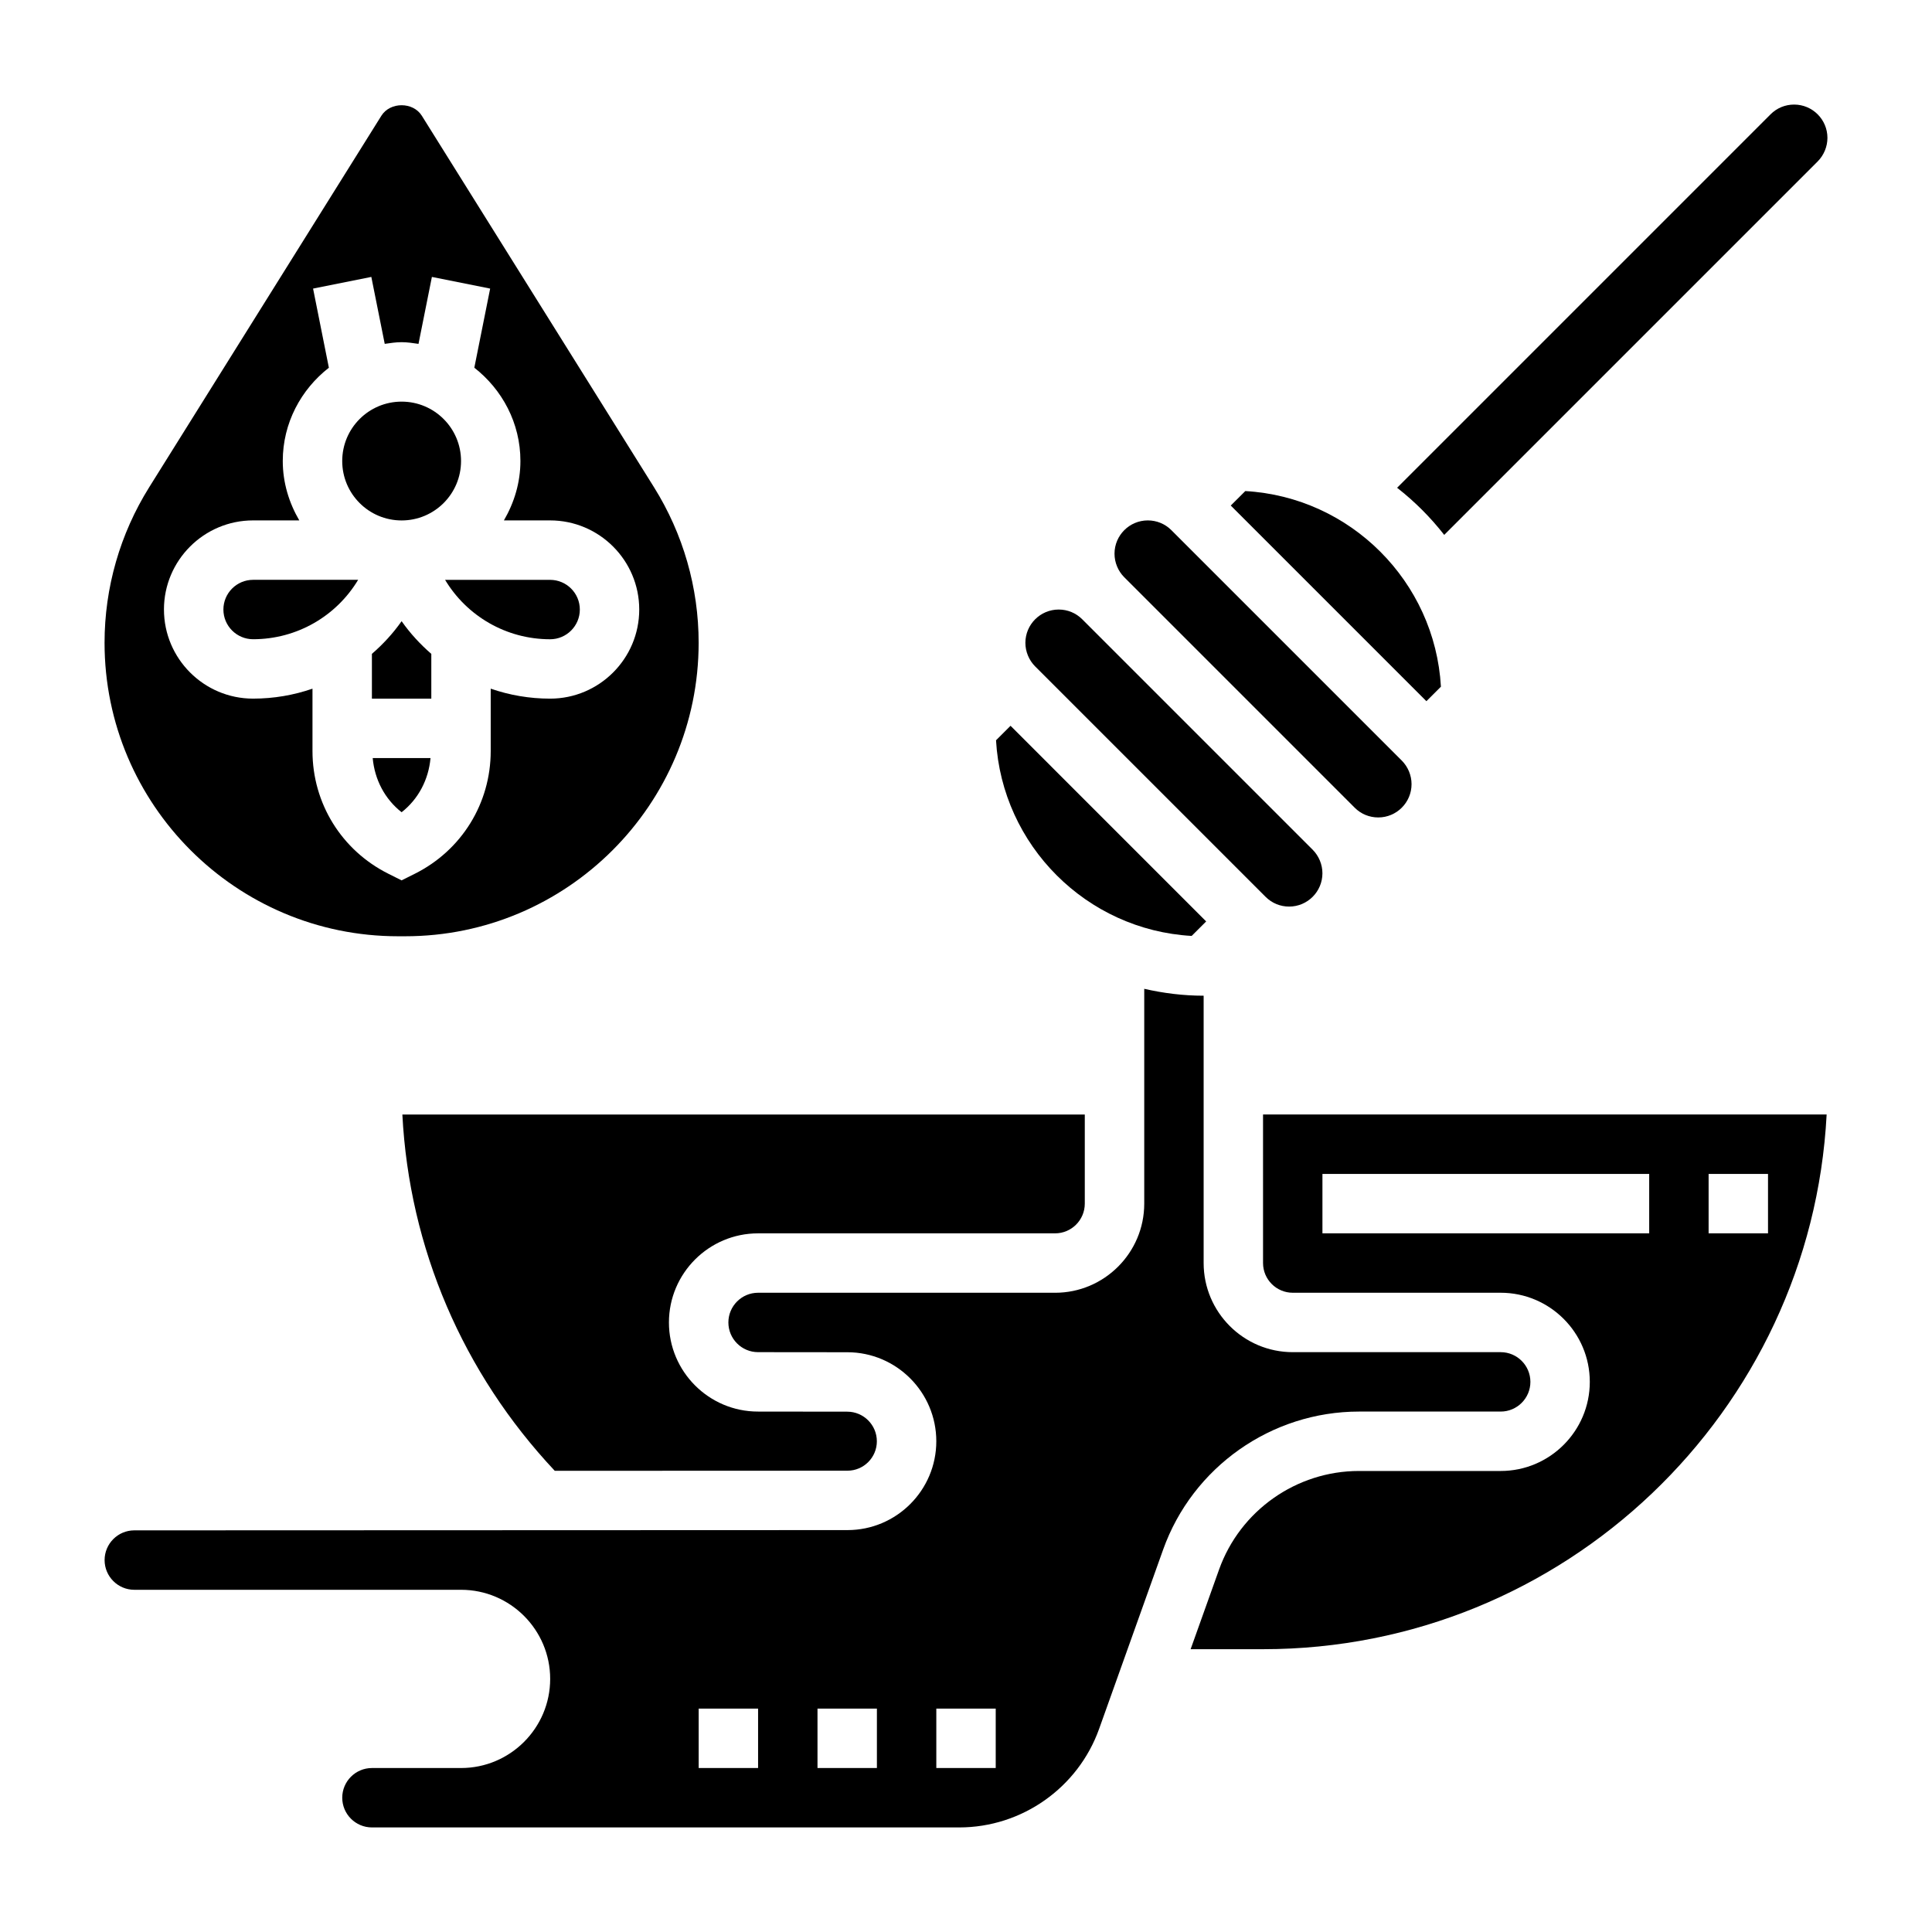
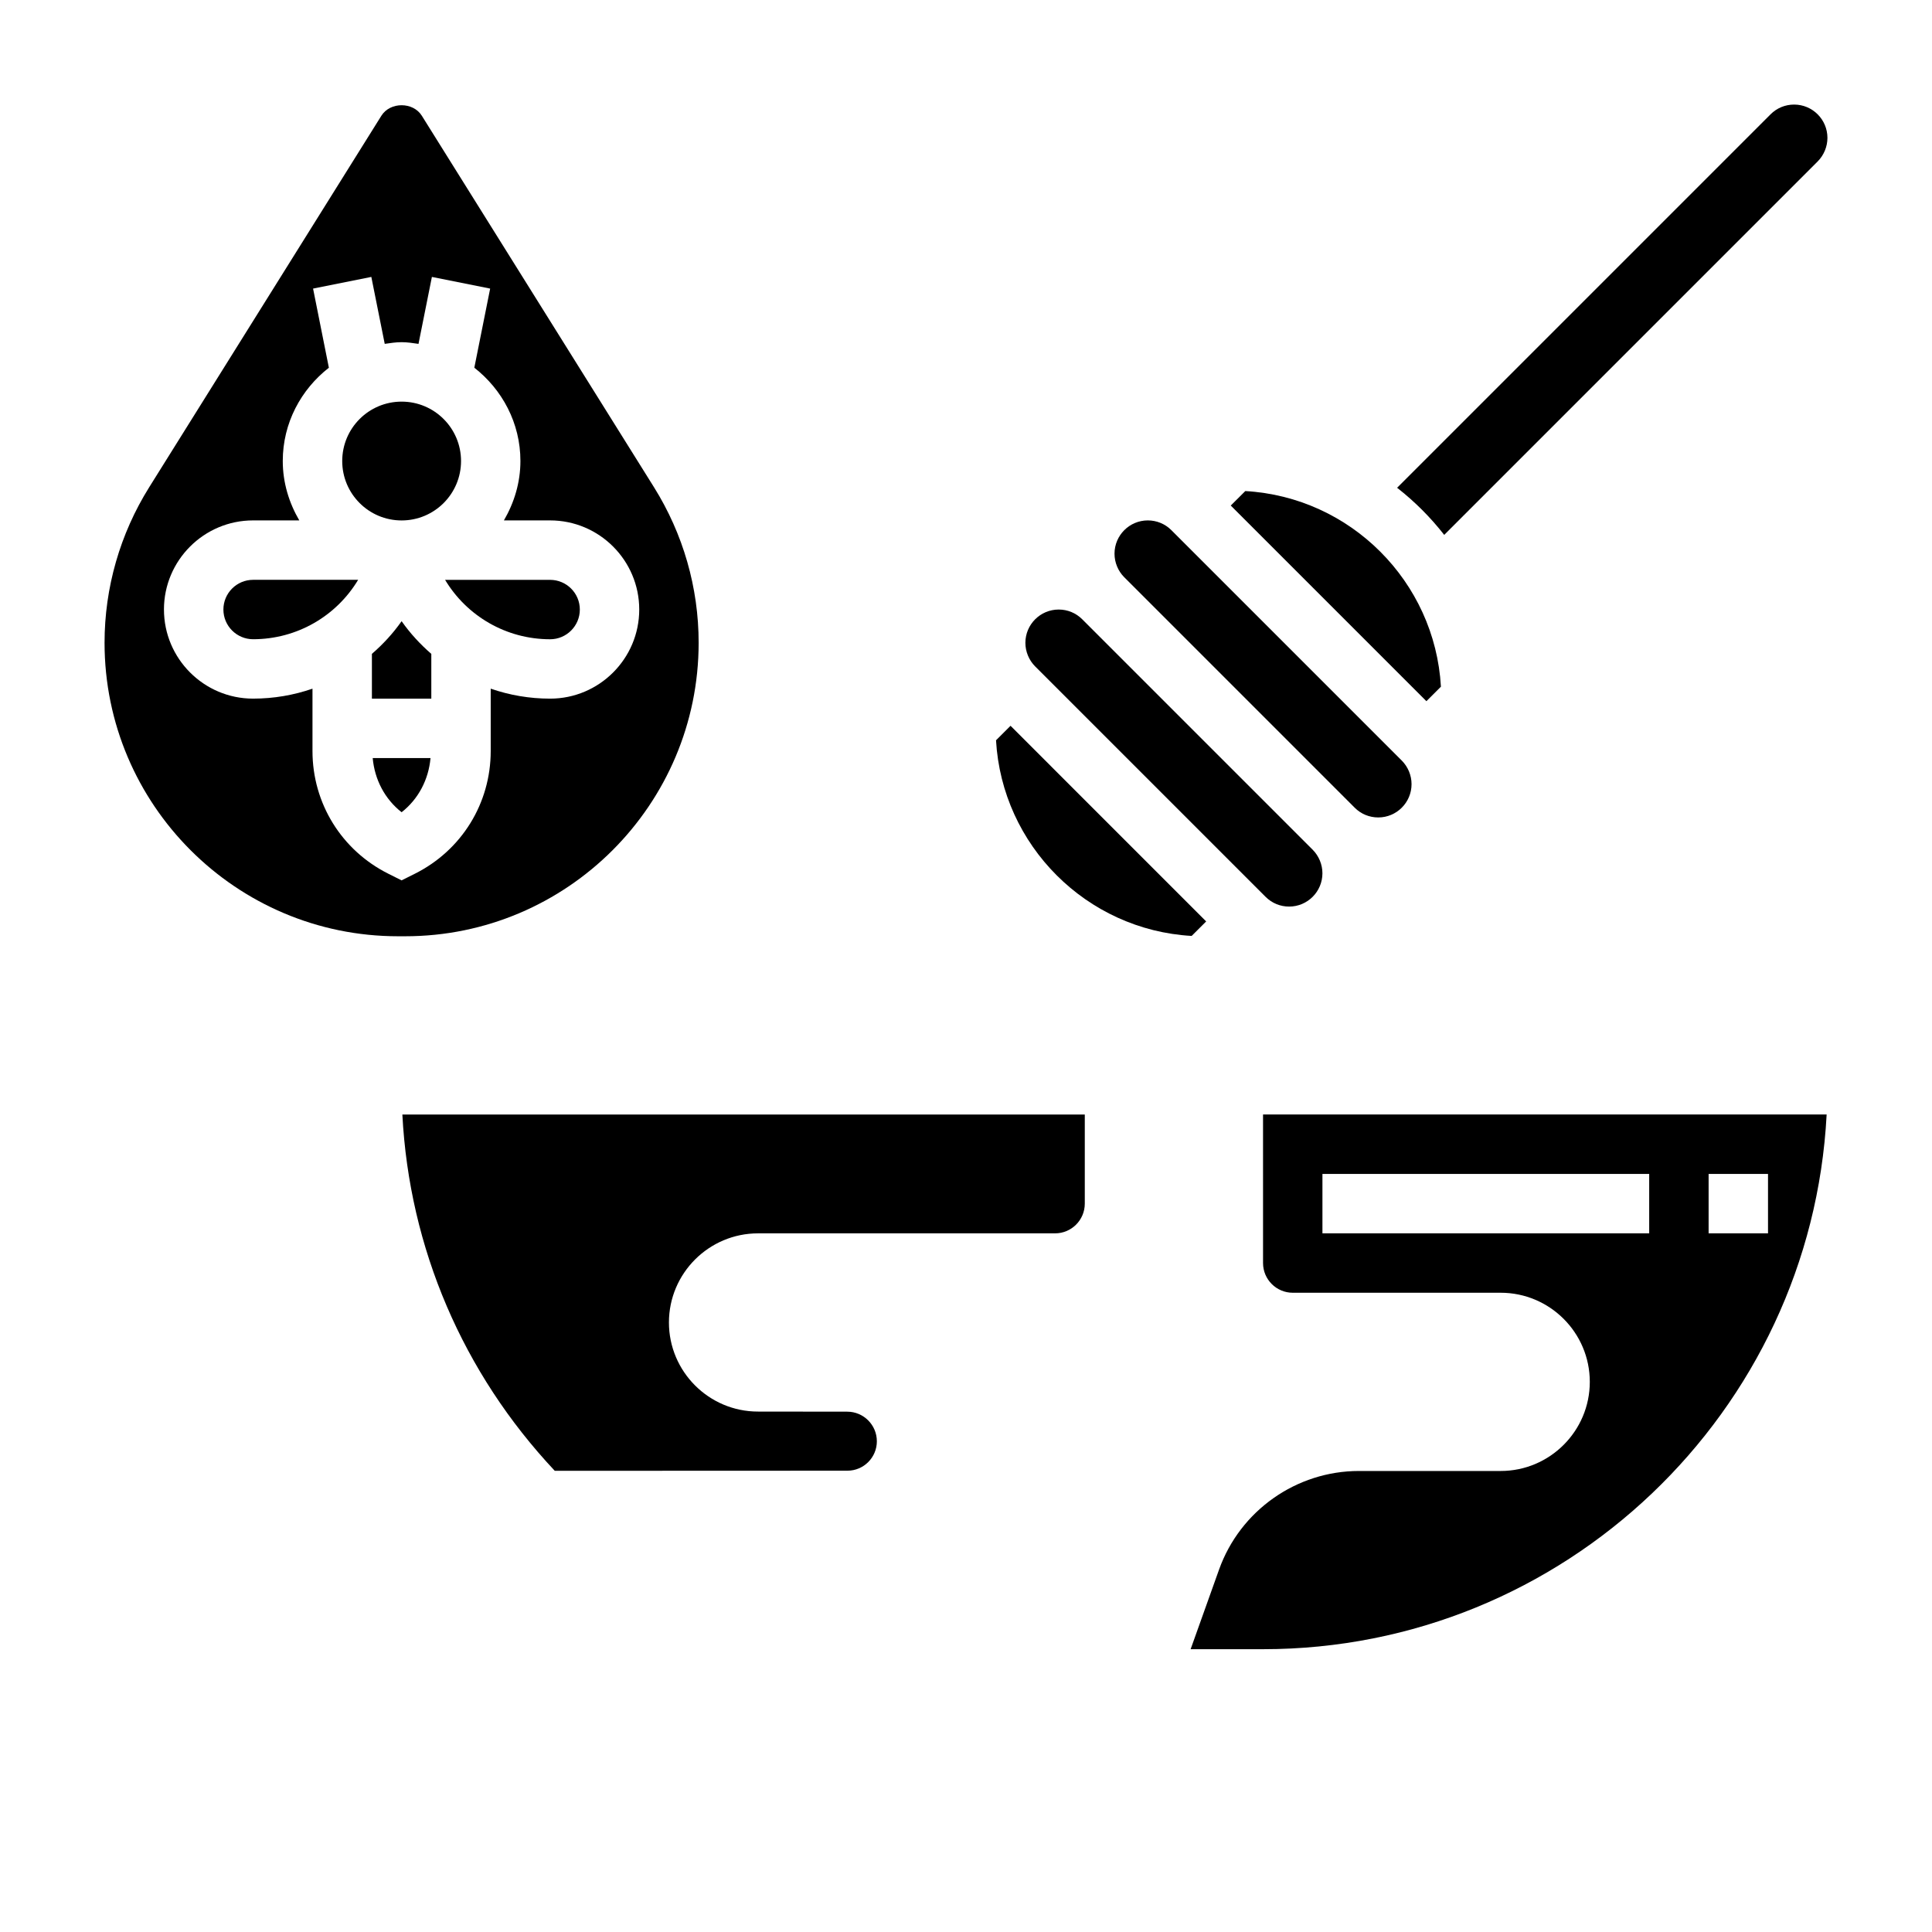
<svg xmlns="http://www.w3.org/2000/svg" fill="#000000" width="800px" height="800px" version="1.1" viewBox="144 144 512 512">
  <g>
    <path d="m503.01 358.05c1.668 1.672 3.883 2.582 6.242 2.582 4.867 0 8.824-3.957 8.824-8.824 0-2.32-0.945-4.598-2.582-6.242l-61.07-61.07c-1.668-1.668-3.883-2.582-6.242-2.582-4.867 0-8.824 3.961-8.824 8.824 0 2.32 0.945 4.598 2.582 6.242z" />
    <path d="m479.39 381.67c1.672 1.668 3.883 2.582 6.242 2.582 4.867 0 8.824-3.961 8.824-8.824 0-2.32-0.945-4.598-2.582-6.242l-61.07-61.07c-1.668-1.668-3.879-2.582-6.242-2.582-4.863 0-8.824 3.957-8.824 8.824 0 2.32 0.945 4.598 2.582 6.242z" />
    <path d="m525.86 325.98c-1.59-27.867-23.977-50.262-51.844-51.844l-3.852 3.84 51.844 51.844z" />
    <path d="m344.89 470.85h78.719c4.336 0 7.871-3.527 7.871-7.871v-23.617h-180.85c1.828 35.375 16.043 68.504 40.391 94.418l77.562-0.031c4.297 0 7.793-3.496 7.793-7.793 0-4.32-3.512-7.84-7.832-7.848l-23.668-0.027c-13.012 0-23.602-10.594-23.602-23.617 0-13.02 10.598-23.613 23.617-23.613z" />
    <path d="m459.8 392.03 3.848-3.84-51.844-51.848-3.848 3.84c1.59 27.871 23.984 50.266 51.844 51.848z" />
-     <path d="m504.14 518.08h37.559c4.336 0 7.871-3.527 7.871-7.871s-3.535-7.871-7.871-7.871h-55.105c-13.02 0-23.617-10.598-23.617-23.617v-70.848c-5.414 0-10.676-0.668-15.742-1.828v56.934c0 13.02-10.598 23.617-23.617 23.617l-78.719-0.004c-4.336 0-7.871 3.527-7.871 7.871s3.527 7.871 7.863 7.871l23.68 0.023c12.988 0.012 23.559 10.598 23.559 23.594 0 12.973-10.555 23.539-23.539 23.539l-189 0.07c-4.336 0-7.871 3.535-7.871 7.879s3.535 7.871 7.871 7.871h86.594c13.02 0 23.617 10.598 23.617 23.617s-10.598 23.617-23.617 23.617h-23.617c-4.336 0-7.871 3.527-7.871 7.871s3.535 7.871 7.871 7.871h155.64c16.594 0 31.488-10.5 37.07-26.121l16.965-47.508c7.816-21.879 28.676-36.578 51.906-36.578zm-159.24 94.465h-15.742v-15.742h15.742zm31.488 0h-15.742v-15.742h15.742zm31.488 0h-15.742v-15.742h15.742z" />
    <path d="m478.72 478.72c0 4.344 3.535 7.871 7.871 7.871h55.105c13.02 0 23.617 10.598 23.617 23.617s-10.598 23.617-23.617 23.617h-37.559c-16.594 0-31.488 10.5-37.07 26.121l-7.539 21.109h19.191c79.832 0 145.25-62.867 149.36-141.7h-149.36zm118.08-23.617h15.742v15.742h-15.742zm-102.34 0h86.594v15.742l-86.594 0.004z" />
    <path d="m526.73 285.75 98.977-98.973c1.637-1.645 2.582-3.922 2.582-6.242 0-4.867-3.961-8.824-8.828-8.824-2.363 0-4.574 0.914-6.242 2.582l-98.973 98.973c4.66 3.637 8.848 7.824 12.484 12.484z" />
    <path d="m250.43 359.25c4.449-3.481 7.148-8.652 7.66-14.352h-15.32c0.512 5.699 3.211 10.871 7.66 14.352z" />
    <path d="m250.43 308.62c-2.266 3.227-4.922 6.109-7.871 8.66v11.867h15.742v-11.863c-2.949-2.555-5.606-5.438-7.871-8.664z" />
    <path d="m238.91 297.66h-27.836c-4.336 0-7.871 3.527-7.871 7.871s3.535 7.871 7.871 7.871c11.641 0 22.09-6.156 27.836-15.742z" />
    <path d="m249.48 392.12h1.891c42.887 0 77.777-34.891 77.777-77.777 0-14.594-4.094-28.844-11.824-41.211l-61.531-98.453c-2.32-3.723-8.406-3.723-10.73 0l-61.531 98.457c-7.731 12.367-11.824 26.625-11.824 41.211 0 42.887 34.887 77.773 77.773 77.773zm-62.031-86.59c0-13.02 10.598-23.617 23.617-23.617h12.25c-2.711-4.652-4.379-9.98-4.379-15.742 0-10.078 4.84-18.957 12.219-24.719l-4.188-20.973 15.438-3.094 3.551 17.742c1.469-0.211 2.934-0.445 4.469-0.445 1.535 0 3 0.234 4.481 0.449l3.551-17.742 15.438 3.094-4.195 20.965c7.375 5.766 12.215 14.645 12.215 24.723 0 5.762-1.668 11.09-4.375 15.742h12.246c13.02 0 23.617 10.598 23.617 23.617 0 13.02-10.598 23.617-23.617 23.617-5.488 0-10.785-0.93-15.742-2.644v16.523c0 13.855-7.699 26.316-20.098 32.52l-3.519 1.762-3.519-1.762c-12.398-6.207-20.098-18.668-20.098-32.516v-16.523c-4.957 1.711-10.254 2.637-15.742 2.637-13.02 0-23.617-10.594-23.617-23.613z" />
    <path d="m266.18 266.18c0 8.695-7.051 15.742-15.746 15.742-8.695 0-15.742-7.047-15.742-15.742 0-8.695 7.047-15.746 15.742-15.746 8.695 0 15.746 7.051 15.746 15.746" />
    <path d="m289.79 313.41c4.336 0 7.871-3.527 7.871-7.871s-3.535-7.871-7.871-7.871h-27.836c5.75 9.586 16.195 15.742 27.836 15.742z" />
  </g>
</svg>